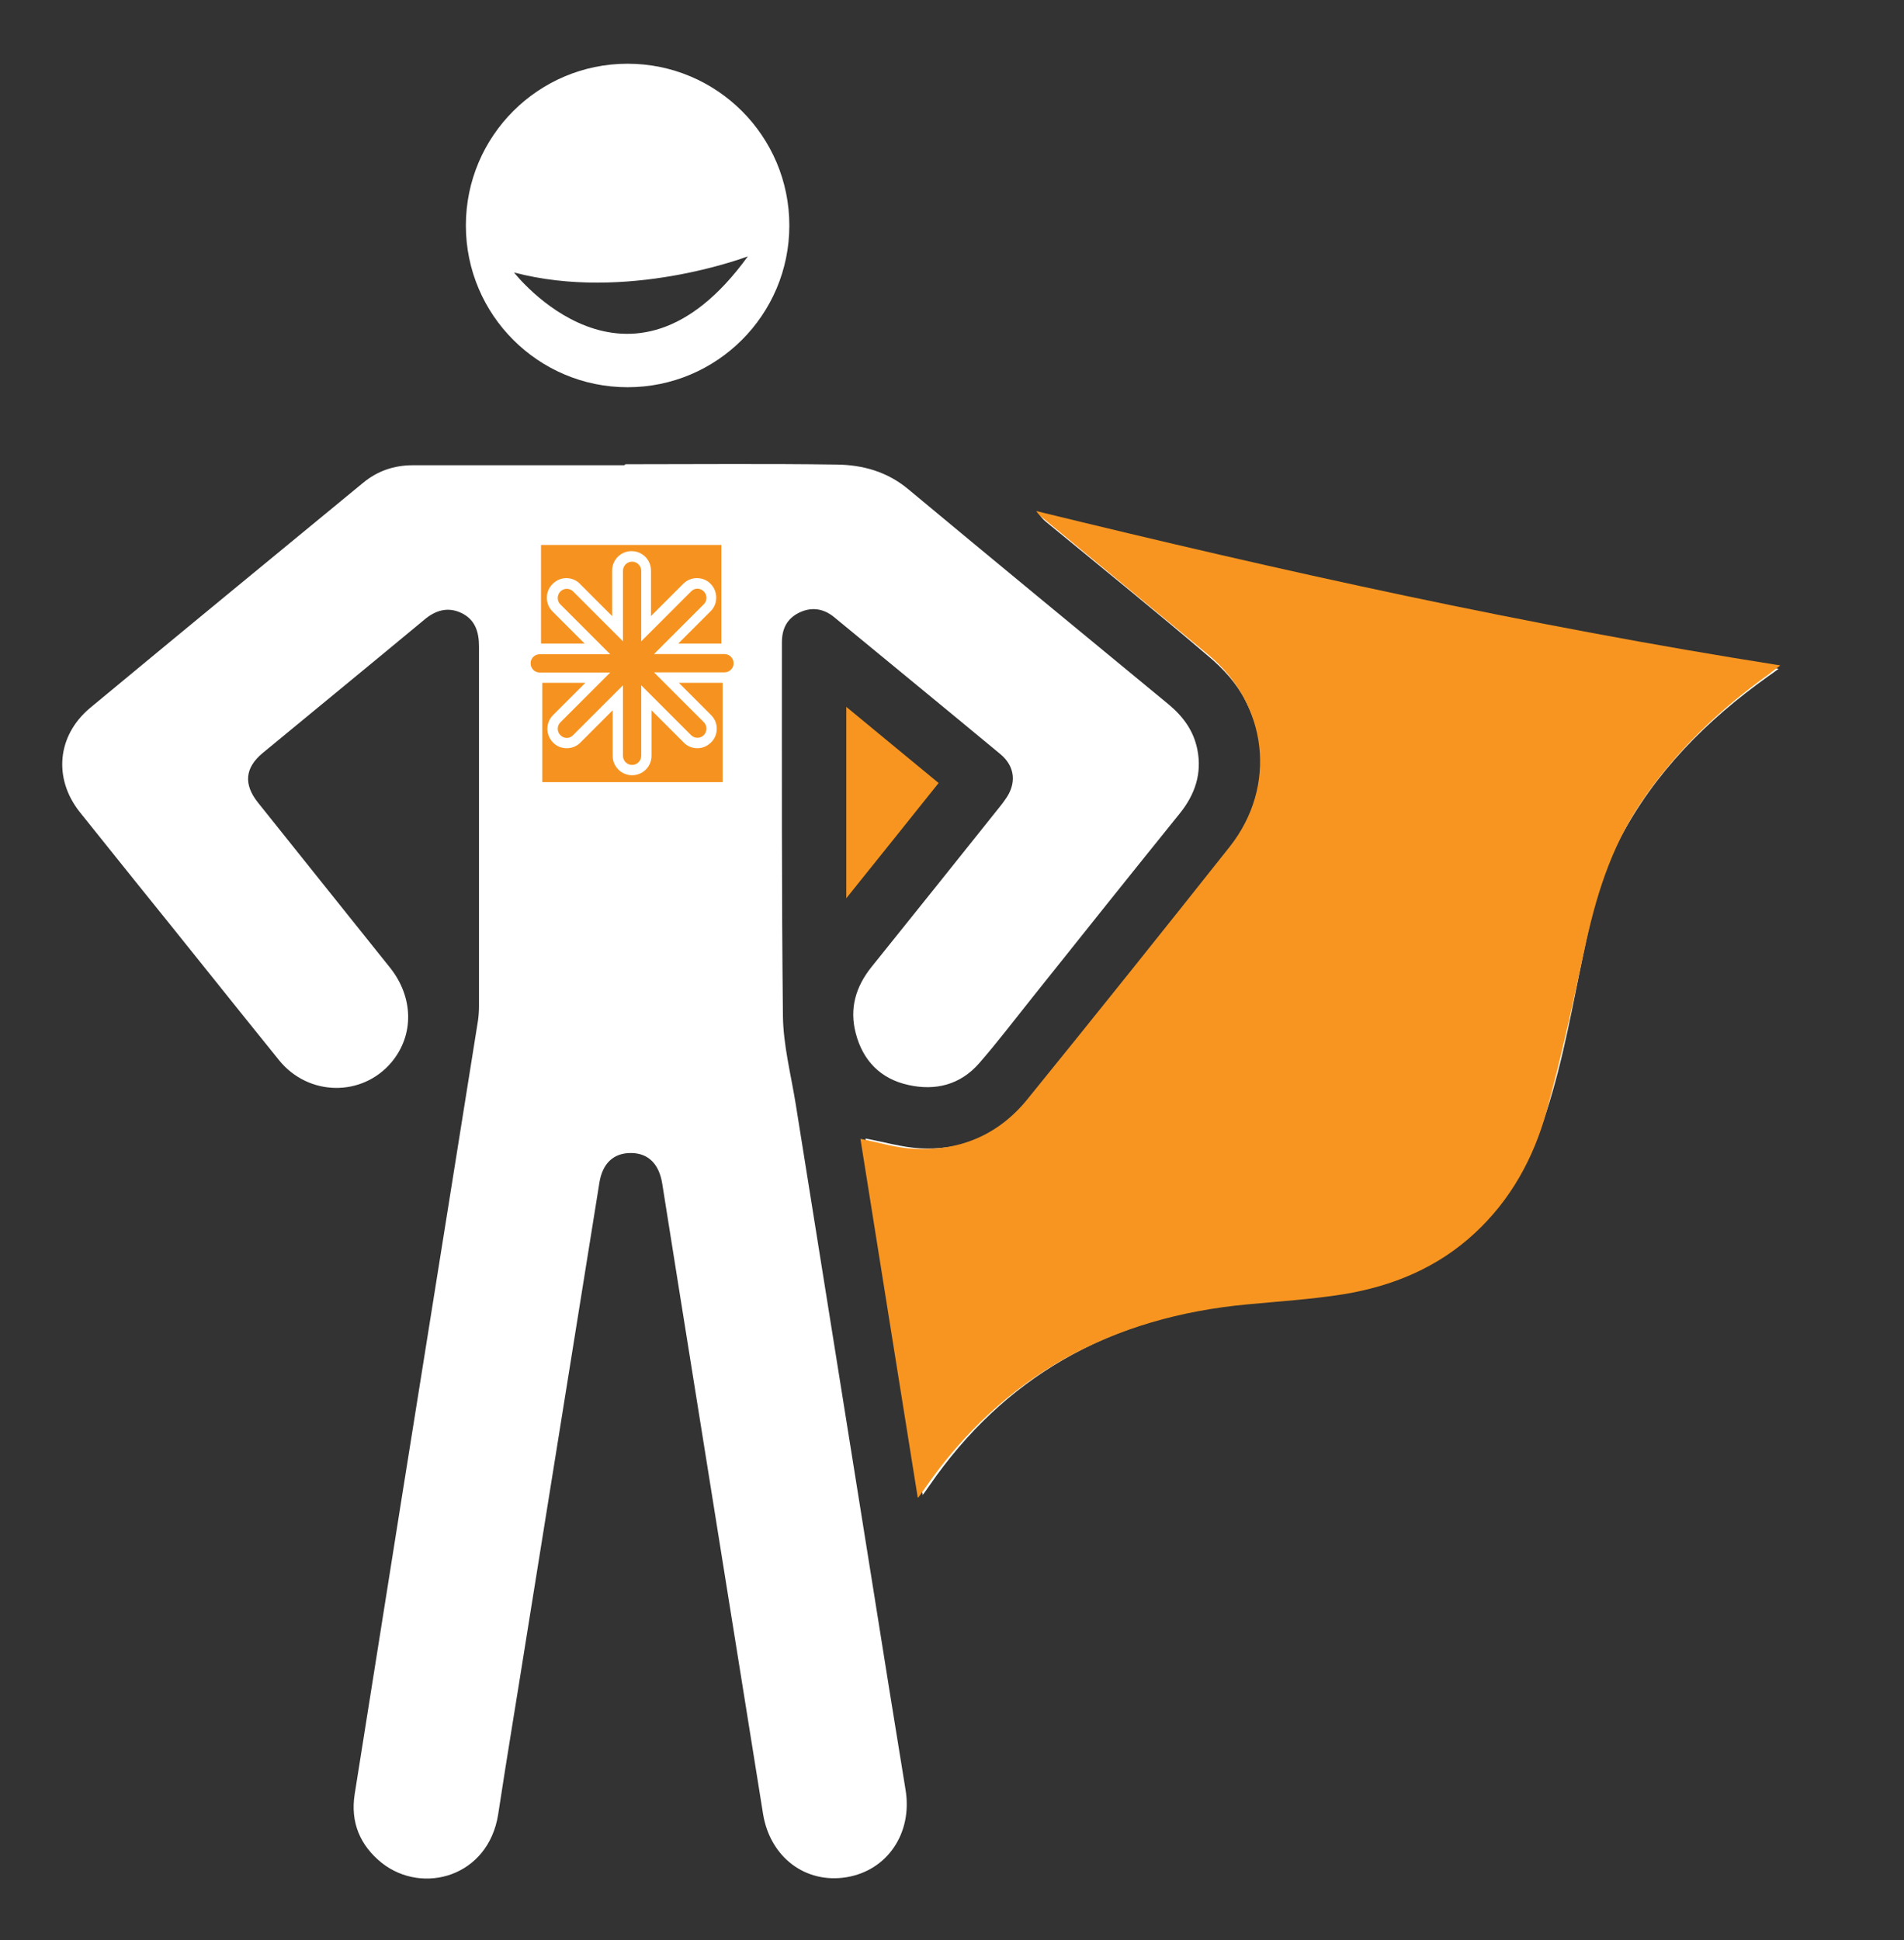
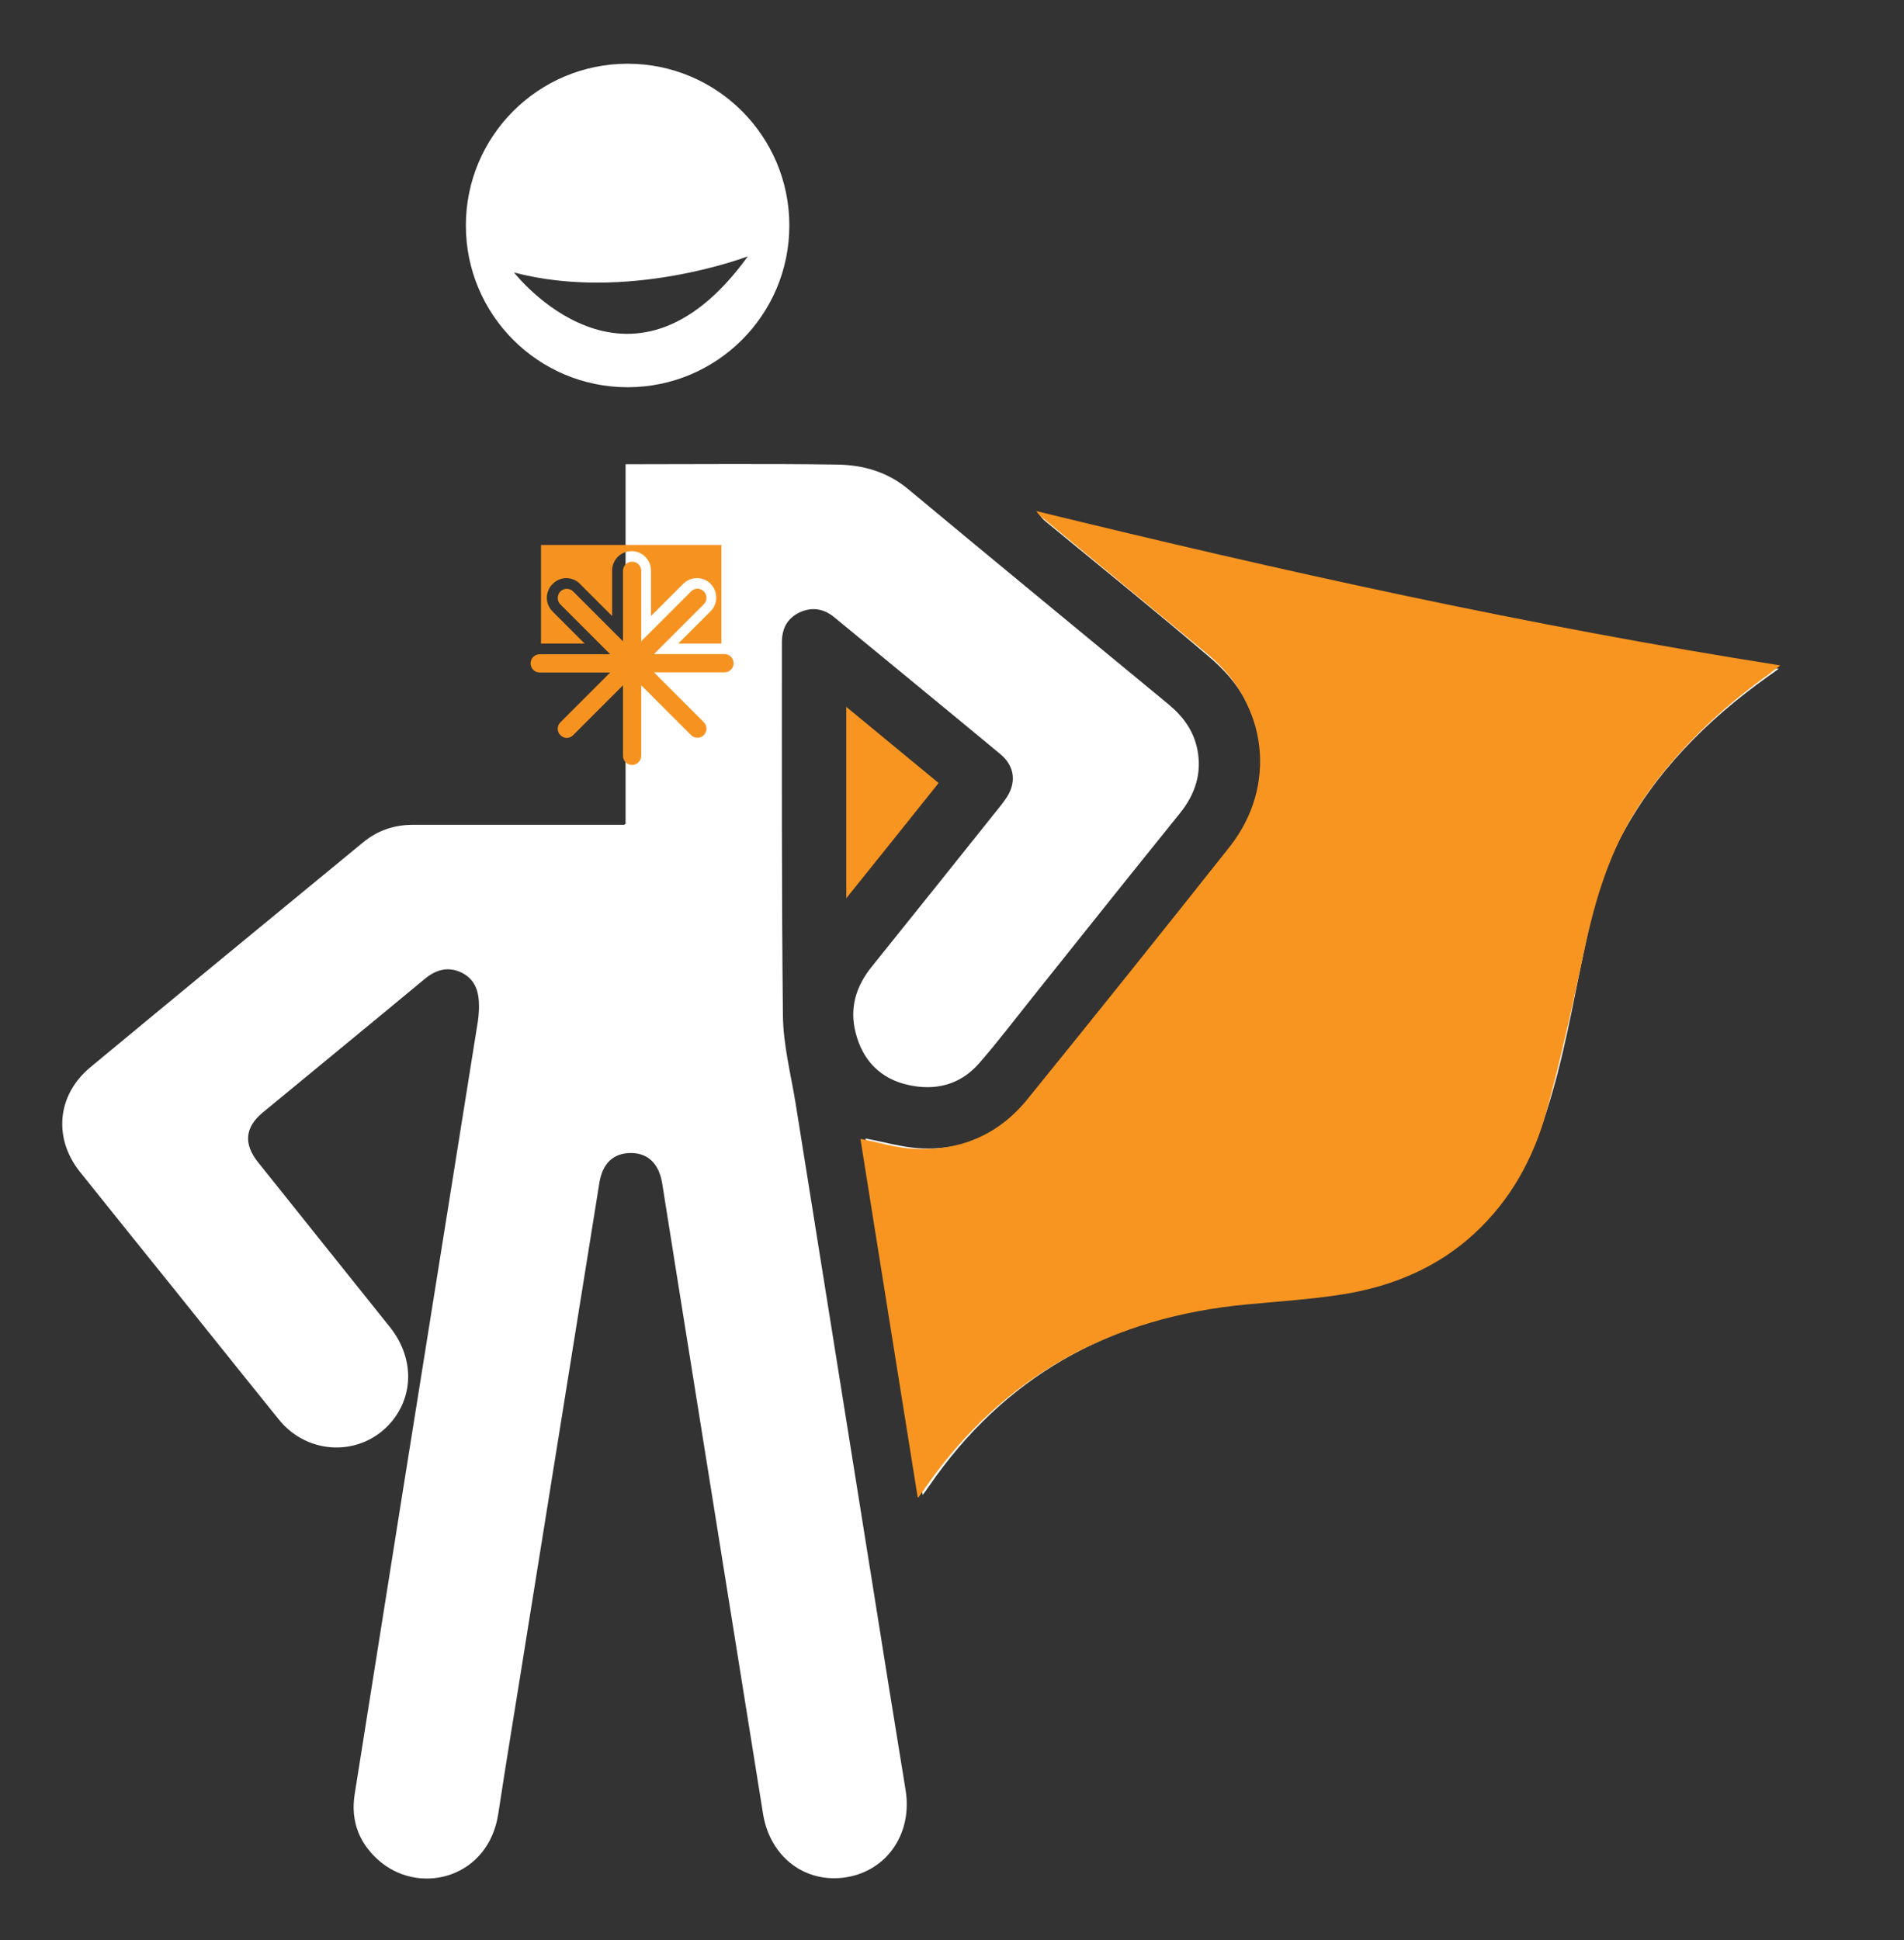
<svg xmlns="http://www.w3.org/2000/svg" id="Layer_1" viewBox="0 0 565.07 575.69">
  <rect x="0" y="0" width="565.07" height="575.69" fill="#333333" stroke="none" />
  <defs>
    <style>.cls-1{fill:#f69320;fill-rule:evenodd;}.cls-1,.cls-2,.cls-3,.cls-4{stroke-width:0px;}.cls-2{fill:#000;opacity:0;}.cls-3{fill:#fff;}.cls-4{fill:#f89520;}</style>
  </defs>
  <path class="cls-2" d="M187.16,411.06c-2.1,12.9-4,24.8-5.9,36.8-5.2,32.1-10.1,64.3-15.7,96.3-3.1,18-19.7,32.2-39.5,31.5-21.1-.7-37.8-15.9-39.1-36-.5-7.5.9-15.3,2.1-22.9,7.9-50.4,16.1-100.8,24.1-151.2,1.3-8.4,2.7-16.8,4.1-25.2.2-1,.2-2,.2-2.2-6.1.9-12.1,2.5-18.1,2.5-12.8,0-23.3-5.3-31.4-15.3-19.7-24.5-39.3-49-58.9-73.6-14.1-17.8-11.5-42.1,6.1-56.6,26.7-22.1,53.5-44,80.1-66.1,8.4-6.9,17.9-10.3,28.7-10.1,6.7.1,13.4,0,21.1,0-18.5-15.8-27.6-35-25.6-58.5,1.4-17.3,9-31.9,21.9-43.5,25.1-22.7,64.3-22.6,89,.2,15,13.8,22.4,31,21.8,51.4-.6,20.4-9.7,36.8-25.8,50.4,7.1,0,13.3-.2,19.5,0,6.1.3,12.3.4,18.2,1.9,16.7,4.2,33,9.7,49.8,13.6,41.6,9.9,83.2,19.9,125,28.5,36.3,7.5,72.9,13.1,109.4,19.6,3,.5,6,.8,8.9,1.3,4.6.8,7.3,3.6,7.8,7.7.6,4.3-1.2,7.9-5.4,9.9-10.8,5.2-21,11.5-30.4,18.9-15.6,12.3-29.1,26.5-35.7,45.5-3.6,10.3-5.5,21.3-7.8,32.1-3.5,16.5-6.9,32.9-13.4,48.6-13,31.2-36.4,49.3-69.4,55.2-9.9,1.8-20,2.2-30,3.2-42.8,4.2-74.3,24.4-92.1,64.4-2.7,6.1-.9,11.6,0,17.3,2.2,14.7,4.8,29.3,7,44,3.1,20.9-12.2,41.4-33.6,44.5-23.5,3.4-41.9-12.4-45.3-32.1-4.4-25.8-8.4-51.7-12.5-77.6-2.8-17.2-5.5-34.5-8.3-51.7-.1-.7-.4-1.3-.9-2.8v.1ZM185.66,137.76h-62.7c-5.7,0-10.6,1.7-14.9,5.3-27,22.2-54,44.4-80.9,66.7-9.8,8.1-11,20.9-3.1,30.9,5.4,6.8,10.8,13.5,16.2,20.2,14.3,17.9,28.6,35.8,43,53.5,8.7,10.7,24.6,10.9,33.3.6,6.8-8.1,6.7-19.3-.4-28.1-13.1-16.3-26.2-32.6-39.2-49-4.3-5.4-3.9-10.3,1.4-14.7,15.9-13.2,31.9-26.3,47.9-39.5,3.4-2.8,7.1-4,11.2-2,4.1,2,5.1,5.6,5.1,9.9v106.7c0,1.4,0,2.9-.3,4.3-2.9,18.4-5.9,36.7-8.8,55.1-9.3,58.2-18.5,116.4-27.8,174.5-1.3,8.3,1.5,15.2,8.1,20.4,12,9.5,31.6,4.2,34.5-14.5,2.6-17.2,5.5-34.3,8.2-51.4,7.2-45.3,14.5-90.5,21.8-135.8,1-6,4.4-9.1,9.6-9,5,.1,8.2,3.3,9.1,9.2,1.6,10.3,3.3,20.5,4.9,30.8,8.3,52,16.7,104,25,156.1,2.1,12.9,12.6,20.8,24.8,18.8,12.1-2,19.6-13.1,17.5-25.9-3.3-20.1-6.5-40.2-9.7-60.3-7.6-47.7-15.3-95.5-22.9-143.2-1.4-8.7-3.7-17.5-3.8-26.2-.5-36.9-.3-73.9-.3-110.8,0-4,1.5-7.1,5.2-8.9,3.6-1.7,7.1-1.2,10.2,1.3,16.5,13.5,32.9,27.1,49.4,40.7,4.5,3.7,4.9,8.9,1.4,13.6-.5.7-1,1.3-1.5,2-12.7,15.9-25.5,31.8-38.2,47.7-4.7,5.8-6.5,12.3-4.6,19.5,2.2,8.1,7.4,13.5,15.6,15.4,8,1.8,15.4,0,21-6.4,5.5-6.3,10.5-12.9,15.7-19.4,14.6-18.3,29.2-36.5,43.9-54.8,4.5-5.6,6.6-11.7,5.2-18.9-1.1-5.6-4.2-9.8-8.5-13.4-25.8-21.2-51.6-42.4-77.2-63.8-6.3-5.2-13.6-7.3-21.3-7.4-20.9-.3-41.8-.1-62.7-.1l-.4.3ZM273.86,443.66c1-1.4,1.5-2.1,2-2.8,22.2-32.2,53.2-49.6,91.8-53.9,10.3-1.2,20.7-1.5,31-3.2,28.6-4.7,48.2-20.5,58.3-47.9,5.8-15.7,8.8-32,12.1-48.3,2.7-13.1,5.3-26.3,11.6-38.4,10.4-20,25.9-35.5,44.1-48.5.9-.6,1.7-1.3,3.2-2.3-74.3-11.8-146.9-28-219.3-45.6.8,1,1.6,1.7,2.5,2.5,15.9,13.1,31.9,26,47.6,39.4,4.3,3.6,8.4,8.1,10.9,13,8.3,16.3,6,31.7-5.4,45.9-19.2,23.9-38.3,47.9-57.6,71.8-8.6,10.7-19.9,16-33.5,15.3-5.4-.3-10.7-1.8-16.2-2.9,5.6,34.7,11.2,69.8,17,105.8l-.1.1ZM185.66,114.56c25.6.5,47.7-20.8,48.2-46.4.5-26.8-20.1-48.8-46.1-49.4-27.2-.6-49.1,20-49.7,46.8-.6,26.8,20.5,48.5,47.5,49h.1ZM96.26,232.36c9.2,11.4,18.1,22.6,27.5,34.2v-56.9c-9.4,7.8-18.4,15.1-27.5,22.6v.1ZM278.56,232.36c-9.2-7.6-18.2-15-27.4-22.6v56.8c9.4-11.7,18.3-22.8,27.4-34.2h0Z" />
-   <path class="cls-3" d="M185.66,137.76c20.9,0,41.8-.2,62.7.1,7.7.1,15,2.1,21.3,7.4,25.7,21.4,51.5,42.6,77.2,63.8,4.3,3.6,7.4,7.8,8.5,13.4,1.4,7.1-.7,13.3-5.2,18.9-14.7,18.2-29.3,36.5-43.9,54.8-5.2,6.5-10.2,13.1-15.7,19.4-5.6,6.4-13,8.2-21,6.4-8.2-1.8-13.5-7.2-15.6-15.4-1.9-7.3,0-13.7,4.6-19.5,12.8-15.9,25.5-31.8,38.2-47.7.5-.6,1-1.3,1.5-2,3.5-4.7,3.1-9.9-1.4-13.6-16.4-13.6-32.9-27.1-49.4-40.7-3.1-2.5-6.6-3-10.2-1.3-3.7,1.8-5.2,4.8-5.2,8.9,0,36.9-.1,73.9.3,110.8.1,8.7,2.4,17.5,3.8,26.2,7.6,47.7,15.3,95.5,22.9,143.2,3.2,20.1,6.4,40.2,9.7,60.3,2.1,12.8-5.4,23.9-17.5,25.9-12.2,2-22.7-5.9-24.8-18.8-8.3-52-16.7-104-25-156.1-1.6-10.3-3.3-20.5-4.9-30.8-.9-5.9-4.1-9.1-9.1-9.2-5.3-.1-8.7,3-9.6,9-7.3,45.3-14.5,90.5-21.8,135.8-2.7,17.1-5.6,34.3-8.2,51.4-2.9,18.6-22.4,24-34.5,14.5-6.5-5.2-9.4-12.1-8.1-20.4,9.2-58.2,18.5-116.4,27.8-174.5,2.9-18.4,5.9-36.7,8.8-55.1.2-1.4.3-2.9.3-4.3v-106.7c0-4.3-1.1-7.9-5.1-9.9-4.1-2-7.8-.9-11.2,2-15.9,13.2-31.9,26.3-47.9,39.5-5.3,4.4-5.7,9.3-1.4,14.7,13,16.3,26.1,32.6,39.2,49,7,8.8,7.2,20,.4,28.1-8.7,10.3-24.6,10.1-33.3-.6-14.4-17.8-28.6-35.7-43-53.5-5.4-6.7-10.8-13.5-16.2-20.2-7.9-10-6.7-22.7,3.1-30.9,26.9-22.3,53.9-44.5,80.9-66.7,4.3-3.6,9.3-5.3,14.9-5.3h62.7l.4-.3Z" />
+   <path class="cls-3" d="M185.66,137.76c20.9,0,41.8-.2,62.7.1,7.7.1,15,2.1,21.3,7.4,25.7,21.4,51.5,42.6,77.2,63.8,4.3,3.6,7.4,7.8,8.5,13.4,1.4,7.1-.7,13.3-5.2,18.9-14.7,18.2-29.3,36.5-43.9,54.8-5.2,6.5-10.2,13.1-15.7,19.4-5.6,6.4-13,8.2-21,6.4-8.2-1.8-13.5-7.2-15.6-15.4-1.9-7.3,0-13.7,4.6-19.5,12.8-15.9,25.5-31.8,38.2-47.7.5-.6,1-1.3,1.5-2,3.5-4.7,3.1-9.9-1.4-13.6-16.4-13.6-32.9-27.1-49.4-40.7-3.1-2.5-6.6-3-10.2-1.3-3.7,1.8-5.2,4.8-5.2,8.9,0,36.9-.1,73.9.3,110.8.1,8.7,2.4,17.5,3.8,26.2,7.6,47.7,15.3,95.5,22.9,143.2,3.2,20.1,6.4,40.2,9.7,60.3,2.1,12.8-5.4,23.9-17.5,25.9-12.2,2-22.7-5.9-24.8-18.8-8.3-52-16.7-104-25-156.1-1.6-10.3-3.3-20.5-4.9-30.8-.9-5.9-4.1-9.1-9.1-9.2-5.3-.1-8.7,3-9.6,9-7.3,45.3-14.5,90.5-21.8,135.8-2.7,17.1-5.6,34.3-8.2,51.4-2.9,18.6-22.4,24-34.5,14.5-6.5-5.2-9.4-12.1-8.1-20.4,9.2-58.2,18.5-116.4,27.8-174.5,2.9-18.4,5.9-36.7,8.8-55.1.2-1.4.3-2.9.3-4.3c0-4.3-1.1-7.9-5.1-9.9-4.1-2-7.8-.9-11.2,2-15.9,13.2-31.9,26.3-47.9,39.5-5.3,4.4-5.7,9.3-1.4,14.7,13,16.3,26.1,32.6,39.2,49,7,8.8,7.2,20,.4,28.1-8.7,10.3-24.6,10.1-33.3-.6-14.4-17.8-28.6-35.7-43-53.5-5.4-6.7-10.8-13.5-16.2-20.2-7.9-10-6.7-22.7,3.1-30.9,26.9-22.3,53.9-44.5,80.9-66.7,4.3-3.6,9.3-5.3,14.9-5.3h62.7l.4-.3Z" />
  <path class="cls-3" d="M273.86,443.66c-5.8-36-11.4-71.1-17-105.8,5.5,1,10.8,2.6,16.2,2.9,13.7.7,24.9-4.6,33.5-15.3,19.2-23.9,38.3-47.9,57.6-71.8,11.4-14.2,13.7-29.6,5.4-45.9-2.5-4.9-6.6-9.4-10.9-13-15.7-13.4-31.7-26.3-47.6-39.4-.9-.7-1.7-1.4-2.5-2.5,72.4,17.6,145,33.8,219.3,45.6-1.5,1.1-2.3,1.7-3.2,2.3-18.2,13-33.6,28.4-44.1,48.5-6.3,12.1-8.9,25.2-11.6,38.4-3.3,16.3-6.3,32.6-12.1,48.3-10.2,27.3-29.8,43.2-58.3,47.9-10.2,1.7-20.6,2-31,3.2-38.6,4.3-69.6,21.6-91.8,53.9-.5.7-.9,1.3-2,2.8l.1-.1Z" />
  <path class="cls-4" d="M278.56,232.36c-9.1,11.4-18,22.5-27.4,34.2v-56.8c9.2,7.6,18.2,15,27.4,22.6Z" />
  <path class="cls-4" d="M272.36,444.36c-5.8-36-11.4-71.4-17-106.4,5.3,1,10.3,2.6,15.4,2.9,13.7.9,25.4-3.9,34.1-14.6,20.2-24.9,40.2-49.9,60.1-75,14.2-18,11.3-42.3-6.4-57-16.4-13.6-33-27.2-49.4-40.8-.6-.5-1.1-1-1.6-1.8,72.8,17.8,145.9,34,220.8,45.8-1.4,1.1-2.3,1.7-3.1,2.4-14.9,10.6-28,23.1-38.3,38.4-9,13.4-13.5,28.3-16.8,43.9-3.4,16-6.9,32-11.2,47.7-3.8,13.8-10.6,26.2-21.3,36.1-11,10.2-24.3,15.7-38.9,18.1-9.4,1.5-18.9,2.1-28.4,3-40.2,3.7-72.6,21-95.8,54.5-.5.8-1.1,1.5-2,2.8h-.2Z" />
  <path class="cls-3" d="M186.26,18.91c-26.51,0-48,21.49-48,48s21.49,48,48,48,48-21.49,48-48-21.49-48-48-48ZM152.56,80.86c33.4,8.8,68.56-4.48,69.39-4.79-35.29,48.78-69.39,4.79-69.39,4.79Z" />
-   <path class="cls-1" d="M201.46,202.62l9.58,9.58c1.11,1.11,1.68,2.53,1.68,4.05s-.58,3-1.68,4.05h0c-1.11,1.11-2.53,1.74-4.05,1.74s-3-.58-4.05-1.68l-9.58-9.58v13.53c0,3.16-2.58,5.74-5.74,5.74h-.05c-3.16,0-5.74-2.58-5.74-5.74v-13.53l-9.58,9.58c-1.11,1.11-2.53,1.68-4.05,1.68s-3-.58-4.05-1.68h0c-2.26-2.26-2.26-5.95,0-8.16l9.58-9.58h-12.79v29.48h53.53v-29.48h-13Z" />
  <path class="cls-1" d="M207.46,218.94c.32-.05.68-.21.95-.37-.32.21-.63.32-.95.37Z" />
  <path class="cls-1" d="M173.57,191.04l-9.58-9.58c-2.26-2.26-2.26-5.9,0-8.16h0c1.11-1.11,2.53-1.74,4.05-1.74s3,.58,4.05,1.68l9.58,9.58v-13.53c0-3.16,2.58-5.74,5.74-5.74h.05c3.16,0,5.74,2.58,5.74,5.74v13.53l9.58-9.58c1.11-1.11,2.53-1.68,4.05-1.68s3,.58,4.05,1.68h0c1.11,1.11,1.68,2.58,1.68,4.11s-.58,3-1.68,4.05l-9.58,9.58h12.79v-29.26h-53.53v29.26h12.79l.21.05Z" />
  <path class="cls-1" d="M215.04,194.1h-20.95l14.79-14.79c1.05-1.05,1.05-2.74,0-3.79h0c-1.05-1.11-2.74-1.11-3.79,0l-14.79,14.79v-20.95c0-1.47-1.21-2.68-2.68-2.68h-.05c-1.47,0-2.68,1.21-2.68,2.68v20.95l-14.79-14.79c-1.05-1.05-2.74-1.05-3.79,0h0c-1.05,1.11-1.05,2.79,0,3.84l14.79,14.79h-20.95c-1.47,0-2.68,1.21-2.68,2.68h0c0,1.53,1.21,2.74,2.68,2.74h20.95l-14.79,14.79c-1.05,1.05-1.05,2.74,0,3.79h0c1.05,1.11,2.74,1.11,3.79,0l14.79-14.79v20.95c0,1.47,1.21,2.68,2.68,2.68h.05c1.47,0,2.68-1.21,2.68-2.68v-20.95l14.79,14.79c1.05,1.05,2.74,1.05,3.79,0h0c1.05-1.11,1.05-2.79,0-3.84l-14.79-14.79h20.95c1.47,0,2.68-1.21,2.68-2.68h0c0-1.53-1.21-2.74-2.68-2.74Z" />
</svg>